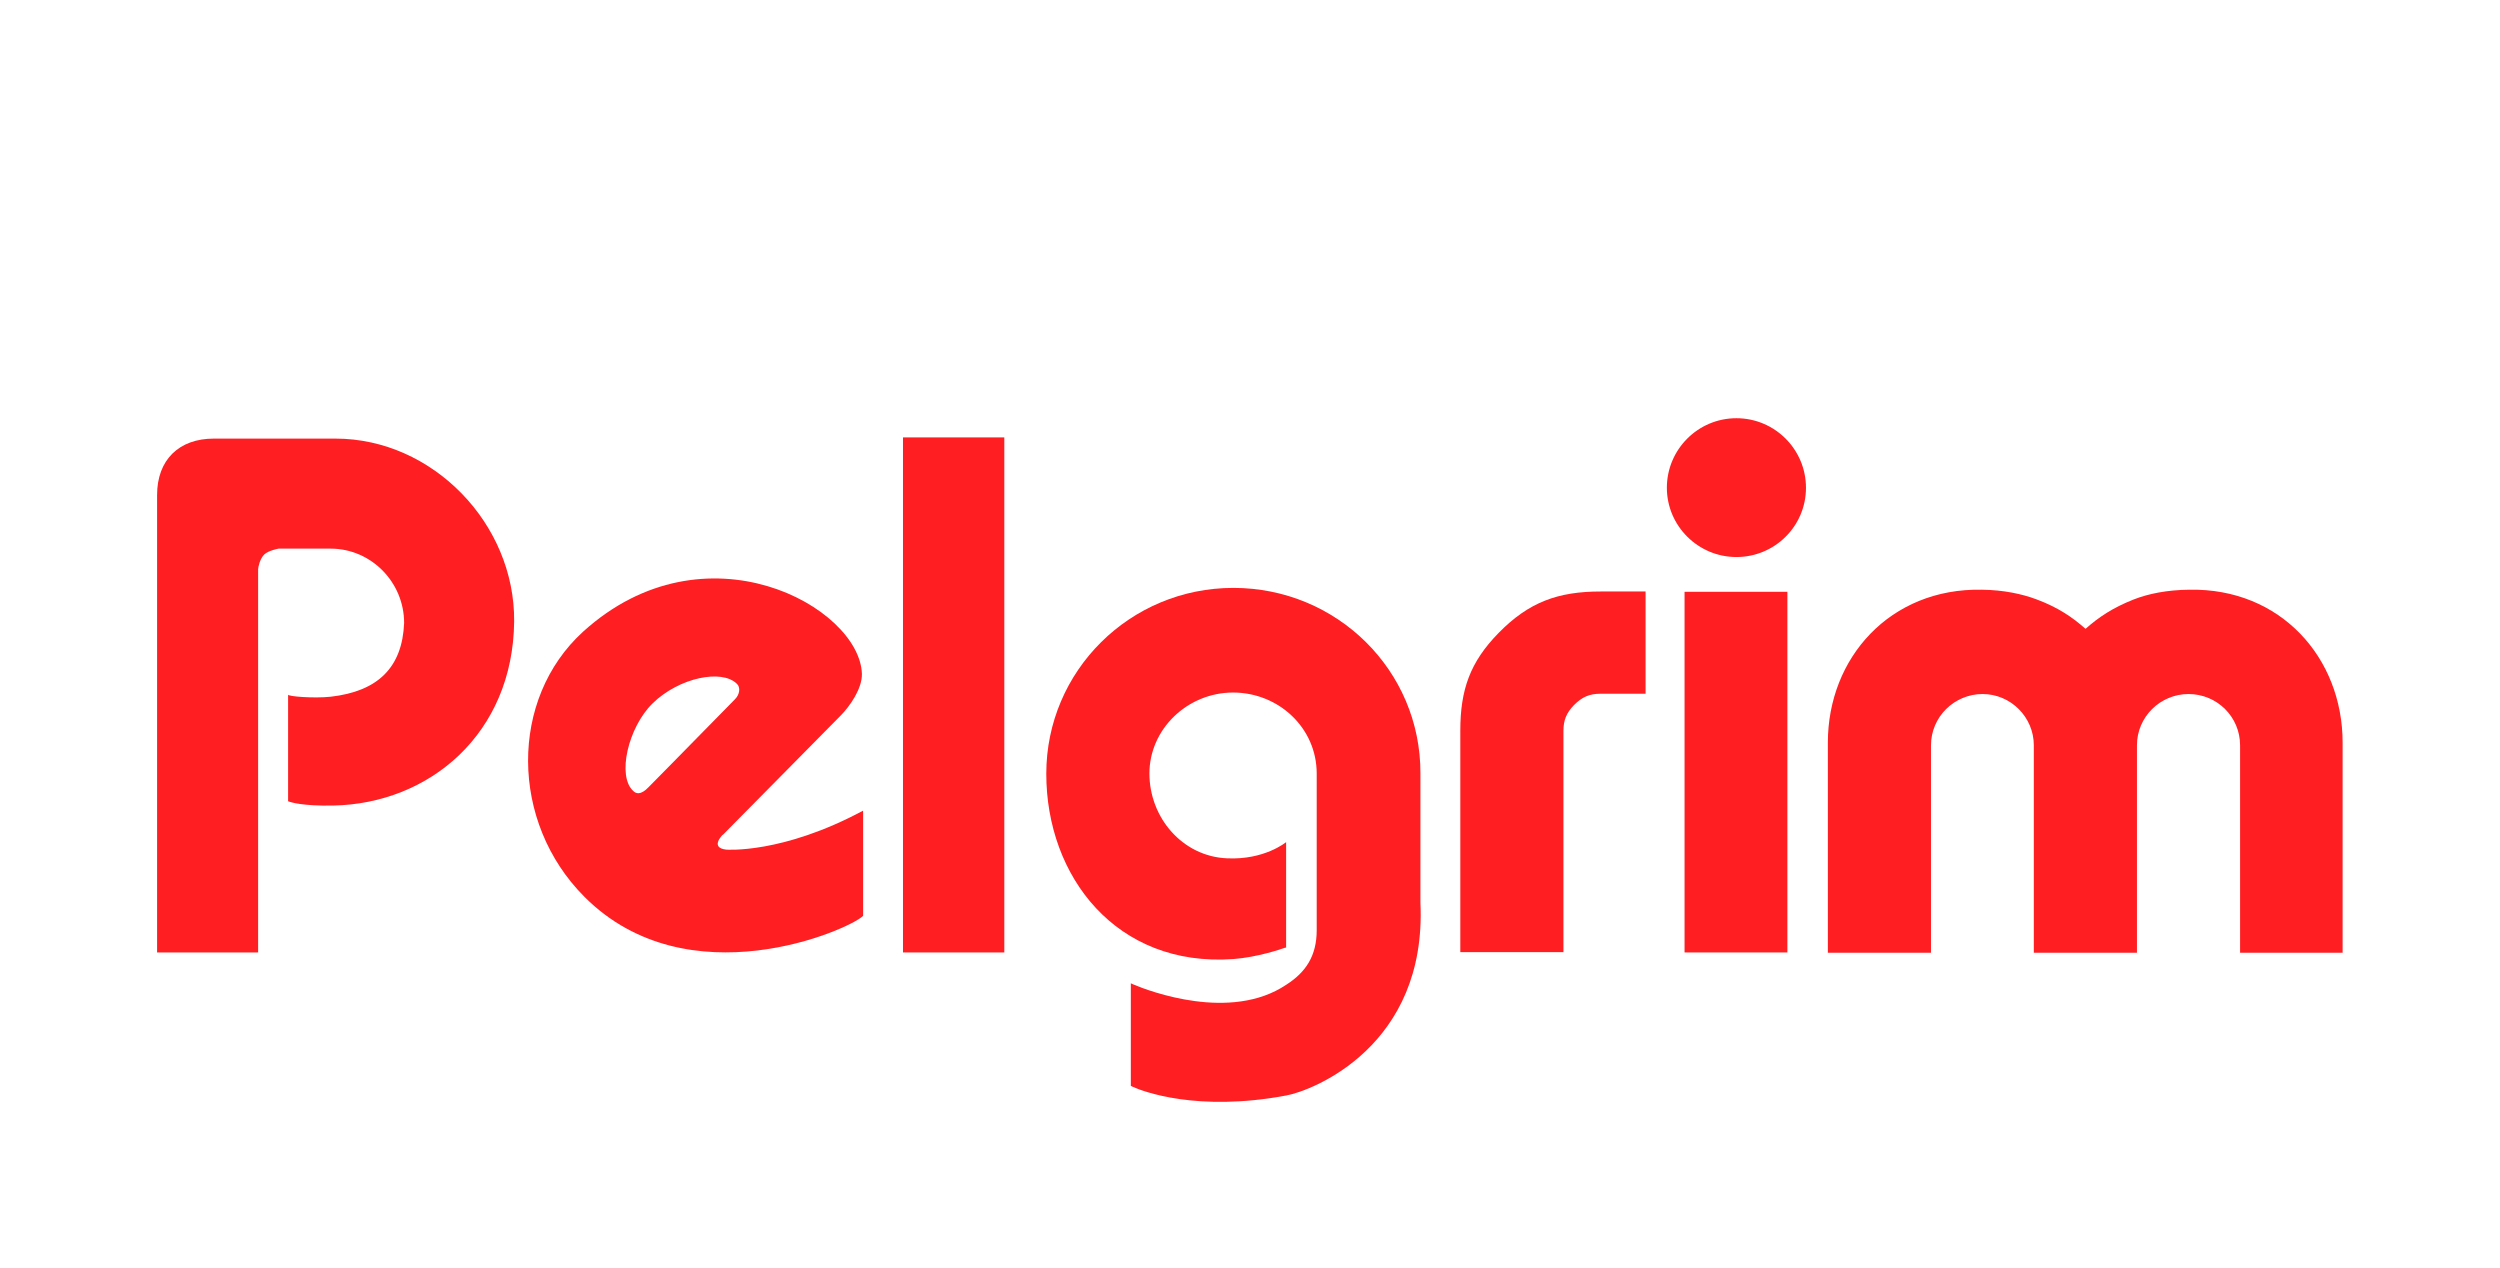
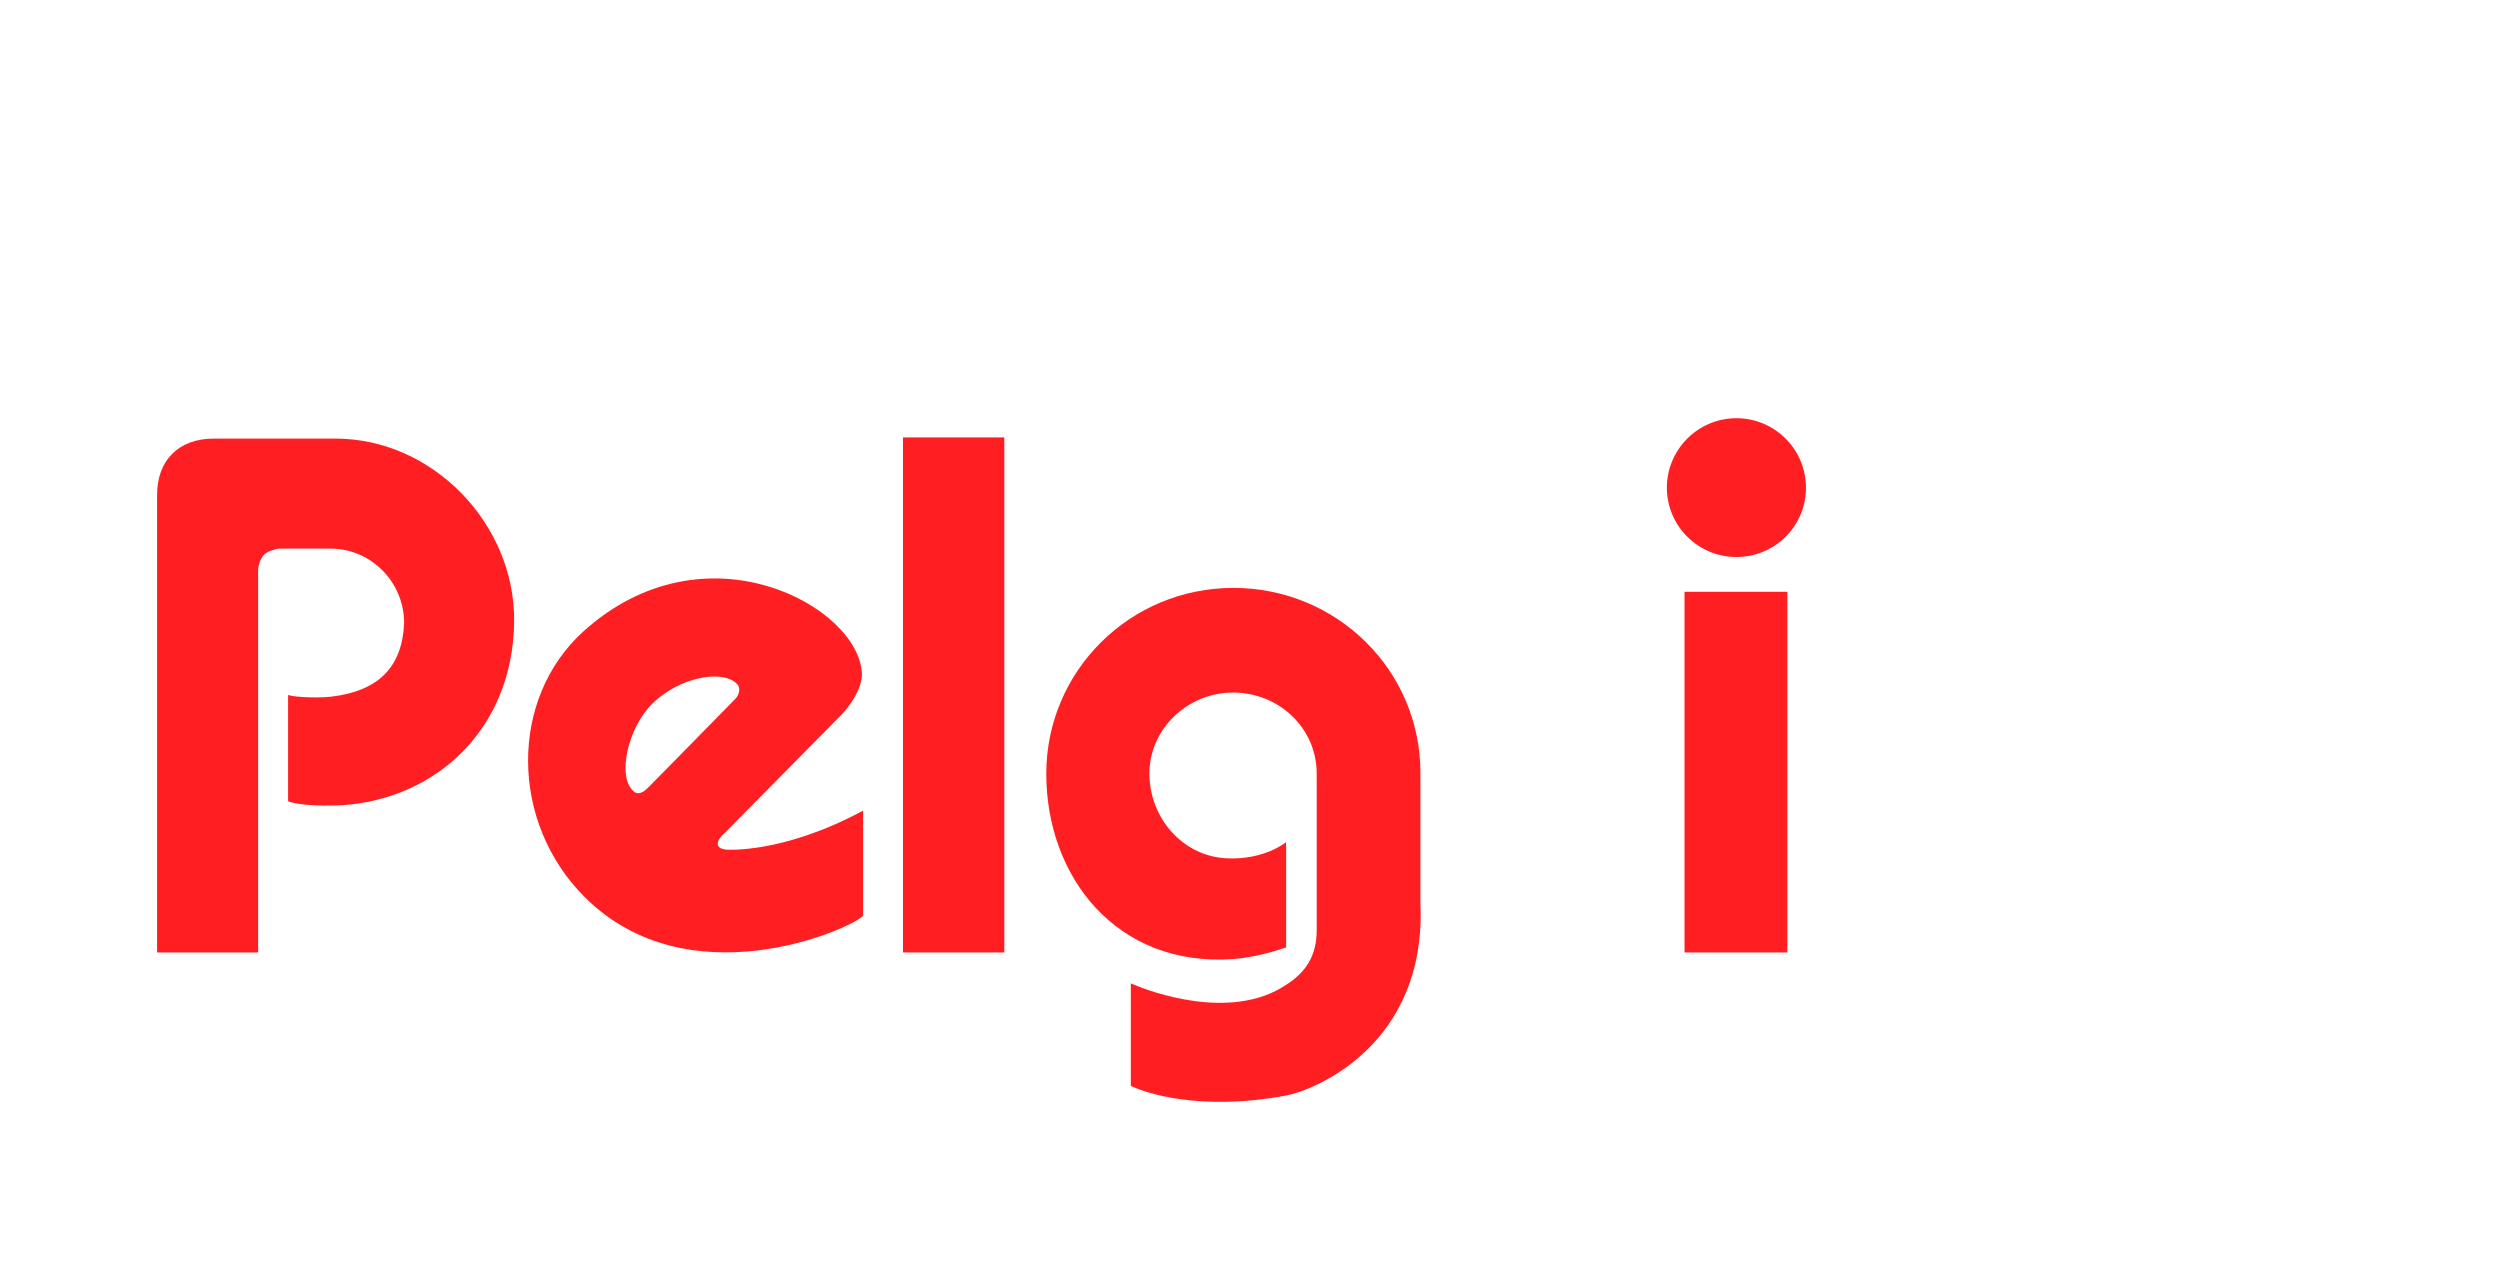
<svg xmlns="http://www.w3.org/2000/svg" id="Layer_2" data-name="Layer 2" viewBox="0 0 83.39 42.28">
  <defs>
    <style>
      .cls-1 {
        fill: none;
      }

      .cls-2 {
        fill: #ff1e22;
      }
    </style>
  </defs>
  <g id="Layer_1-2" data-name="Layer 1">
    <g>
      <path class="cls-2" d="M22.36,25.52l2.16-2.2c.15-.15.19-.39.06-.51-.5-.5-1.93-.21-2.81.65-.82.8-1.2,2.44-.64,2.93.07.07.23.16.51-.14l.72-.73ZM24.11,27.84c-.07.07-.4.44.11.5.01,0,1.87.15,4.57-1.3v3.51c-.48.47-5.84,2.82-9.29-.63-2.5-2.5-2.51-6.61-.05-8.85,4.07-3.69,9.23-.83,9.3,1.41.01.47-.38,1.06-.72,1.4l-3.92,3.97Z" />
      <rect class="cls-2" x="30.12" y="14.59" width="3.38" height="17.18" />
-       <path class="cls-2" d="M52.5,23.52c-.25.26-.35.5-.35.86v7.38h-3.44v-7.38c0-1.37.32-2.29,1.28-3.27,1-1.02,1.97-1.38,3.4-1.38h1.5v3.41h-1.5c-.38,0-.62.11-.89.38" />
      <rect class="cls-2" x="56.19" y="19.74" width="3.43" height="12.03" />
      <path class="cls-2" d="M55.6,16.27c0-1.28,1.04-2.32,2.32-2.32s2.32,1.04,2.32,2.32-1.04,2.31-2.32,2.31-2.32-1.04-2.32-2.31" />
      <g>
        <path class="cls-2" d="M7.13,14.63h4.06c3.24,0,5.99,2.84,5.96,6.1-.04,3.75-2.83,6.08-6.04,6.14-1.01.02-1.42-.11-1.49-.14h-.01v-3.56c-.01.06.85.13,1.42.07,1.58-.18,2.39-.98,2.45-2.46,0-1.36-1.1-2.48-2.45-2.48h-1.74s-.33.06-.47.19c-.15.14-.21.43-.21.5v12.78h-3.37v-15.26c0-1.17.73-1.88,1.89-1.88" />
-         <path class="cls-2" d="M69.57,20.98c-.45-.4-.93-.72-1.62-.98-.5-.19-1.12-.32-1.84-.33-3.07-.06-5.14,2.28-5.14,5.1v7.01h3.44v-6.92c0-.95.78-1.71,1.72-1.71.94,0,1.71.77,1.71,1.71v6.92h3.44v-6.92c0-.95.78-1.71,1.72-1.71.95,0,1.72.76,1.72,1.71v6.92h3.42v-7.01c0-2.82-2.06-5.16-5.12-5.1-.74.01-1.35.13-1.86.33-.68.27-1.15.58-1.6.98" />
        <path class="cls-2" d="M47.38,28.75v-2.95c.01-3.44-2.79-6.19-6.24-6.19s-6.24,2.77-6.24,6.2,2.34,6.46,6.24,6.18c.8-.06,1.59-.33,1.73-.38h.03v-3.52s-.72.6-1.97.54c-1.48-.06-2.59-1.35-2.59-2.83s1.27-2.7,2.79-2.7,2.79,1.18,2.79,2.7v5.23c0,.85-.36,1.4-1.02,1.82-1.85,1.24-4.57.21-5.09-.01l-.09-.04v3.42l.06.03c.33.15,2.15.85,5.13.29.87-.16,4.69-1.64,4.47-6.43v-1.36Z" />
      </g>
    </g>
    <rect class="cls-1" width="83.39" height="42.28" />
  </g>
</svg>